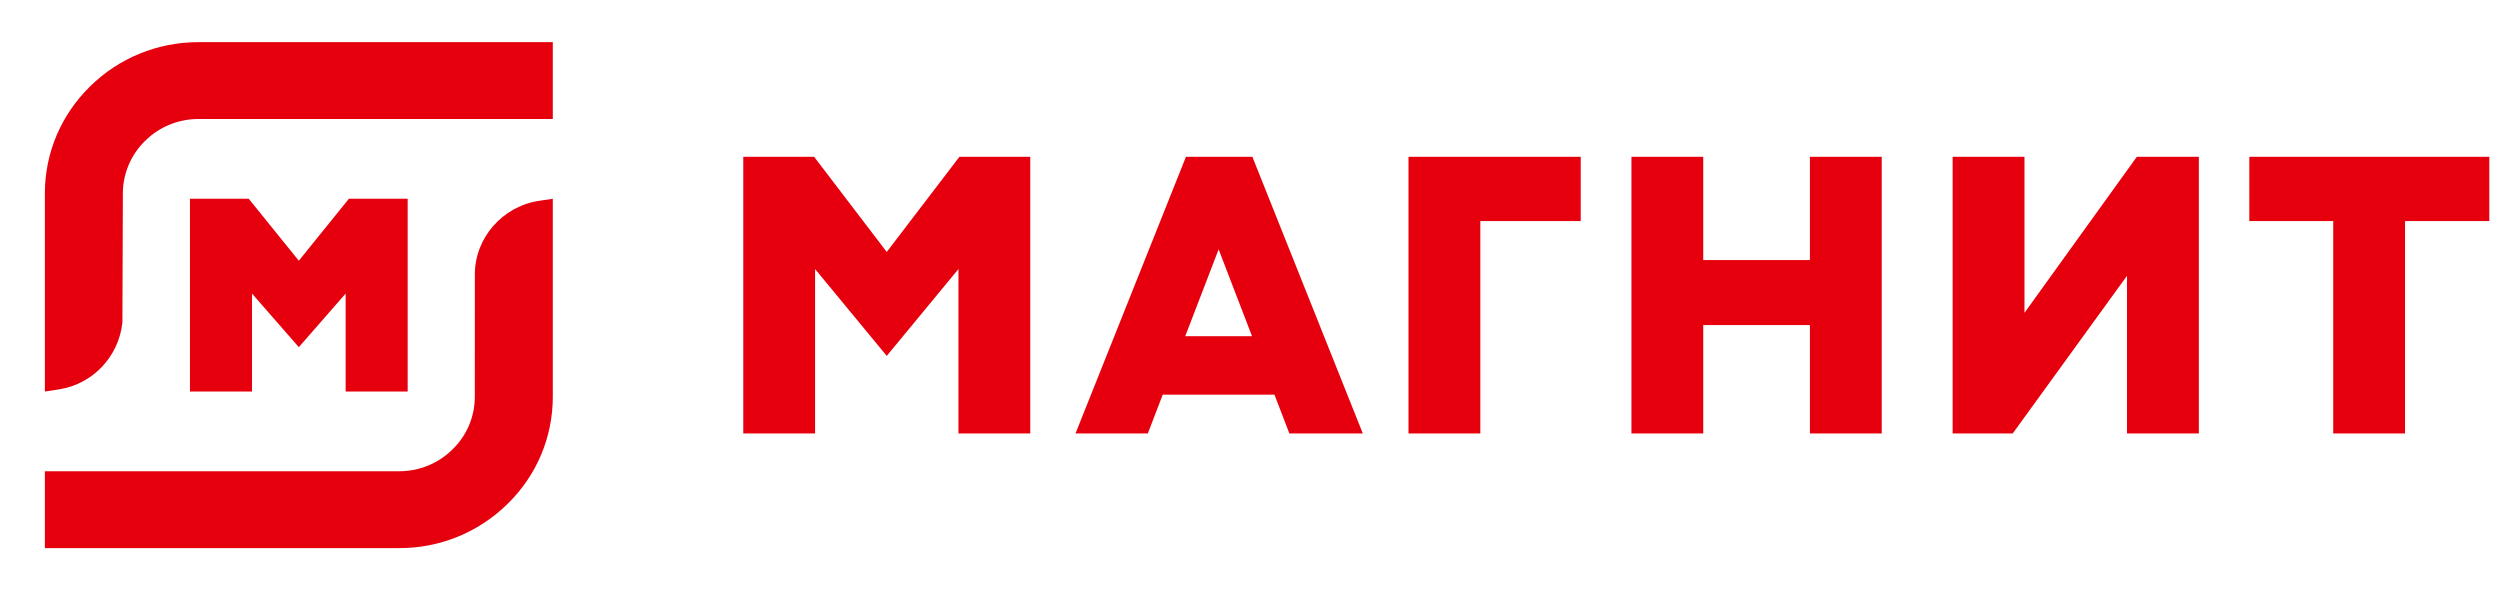
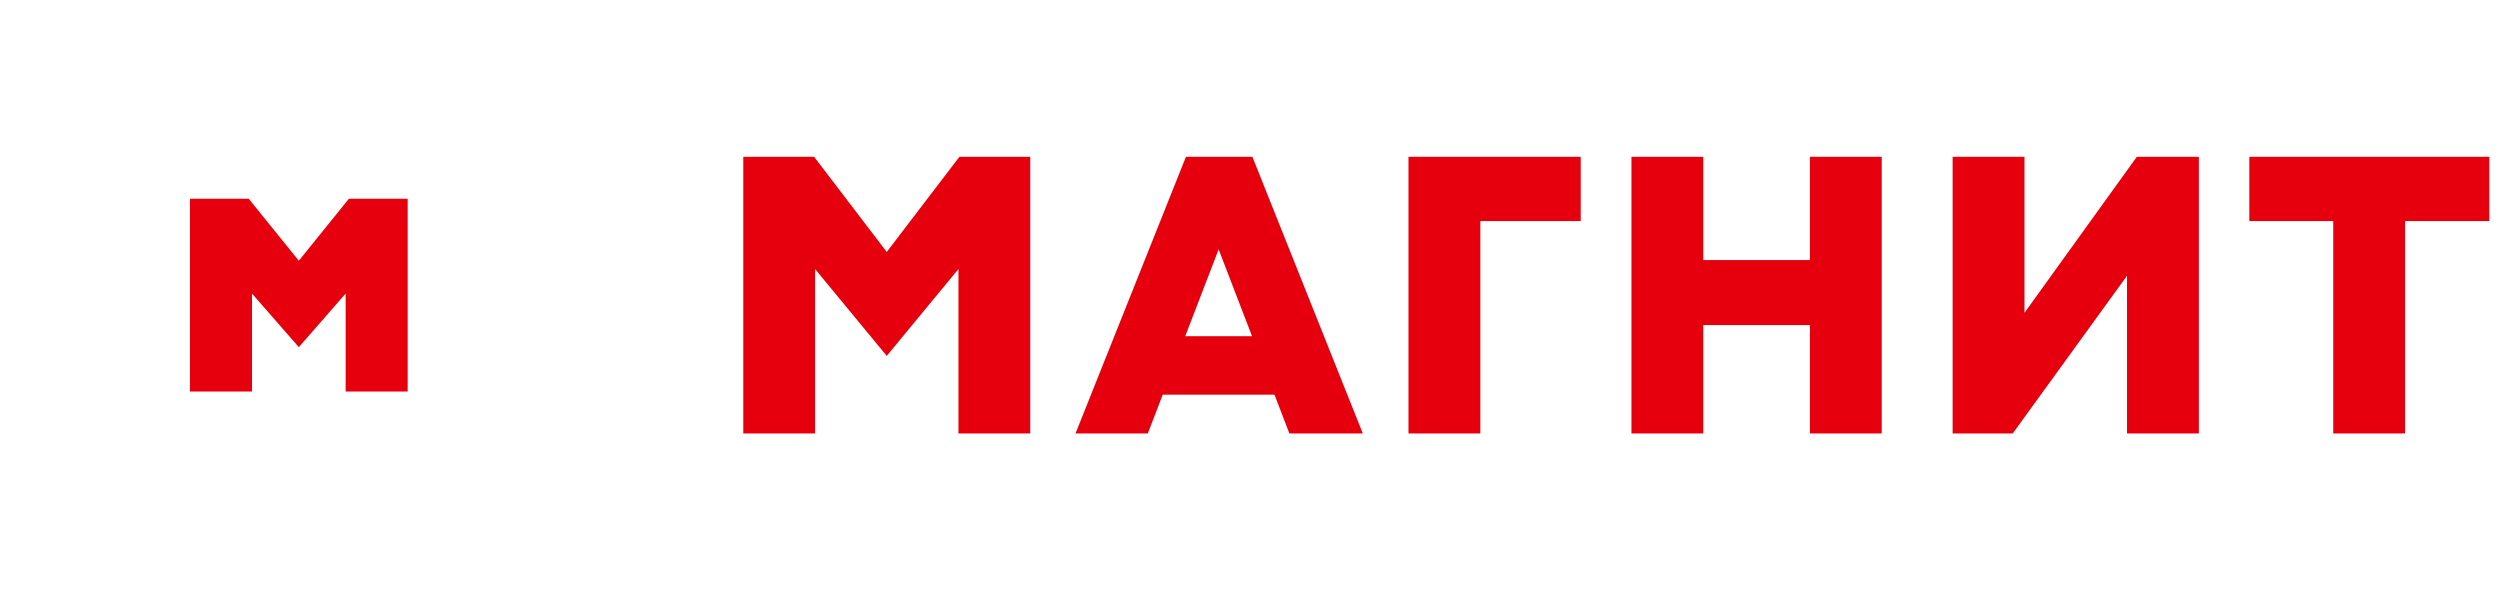
<svg xmlns="http://www.w3.org/2000/svg" width="216" height="51" viewBox="0 0 216 51" fill="none">
-   <path fill-rule="evenodd" clip-rule="evenodd" d="M3.877 16.71C3.877 13.229 5.258 9.949 7.77 7.477C10.259 5.014 13.629 3.635 17.138 3.643H47.762V10.282H17.138C15.413 10.282 13.758 10.961 12.535 12.173C11.928 12.764 11.447 13.47 11.117 14.249C10.787 15.028 10.617 15.865 10.615 16.71L10.576 27.858C10.264 30.82 7.999 33.207 5.069 33.647L3.877 33.827V16.71ZM3.877 47.356V40.715H34.501C35.355 40.716 36.201 40.55 36.99 40.225C37.779 39.901 38.497 39.424 39.101 38.823C39.709 38.234 40.192 37.529 40.523 36.75C40.852 35.971 41.023 35.134 41.023 34.289L41.027 23.71C41.027 20.559 43.411 17.827 46.571 17.351L47.762 17.174V34.289C47.763 36.009 47.419 37.711 46.75 39.297C46.081 40.882 45.101 42.319 43.867 43.522C41.379 45.986 38.01 47.366 34.501 47.356H3.877Z" fill="#E6000E" />
  <path fill-rule="evenodd" clip-rule="evenodd" d="M29.863 33.827V25.364L25.818 29.995L21.773 25.364V33.827H16.413V17.172H21.49L25.818 22.527L30.144 17.172H35.223V33.827H29.863ZM108.175 29.046H102.405L105.29 21.545L108.175 29.046ZM110.115 34.099L111.402 37.451H117.747L108.205 13.546H102.467L92.924 37.451H99.171L100.461 34.099H110.115ZM82.81 37.453V23.246L76.615 30.749L70.423 23.246V37.453H64.219V13.546H70.338L76.615 21.767L82.893 13.548H89.013V37.453H82.81ZM121.693 13.546V37.453H127.901V19.099H136.575V13.548L121.693 13.546ZM156.376 28.086V37.453H162.581V13.546H156.376V22.468H147.16V13.546H140.957V37.453H147.16V28.088L156.376 28.086ZM201.591 37.451V19.099H194.341V13.548H215.077V19.099H207.795V37.453L201.591 37.451ZM183.773 23.828V37.453H189.981V13.546H184.623L174.915 27.026V13.548H168.707V37.453H173.898L183.773 23.828Z" fill="#E6000E" />
</svg>